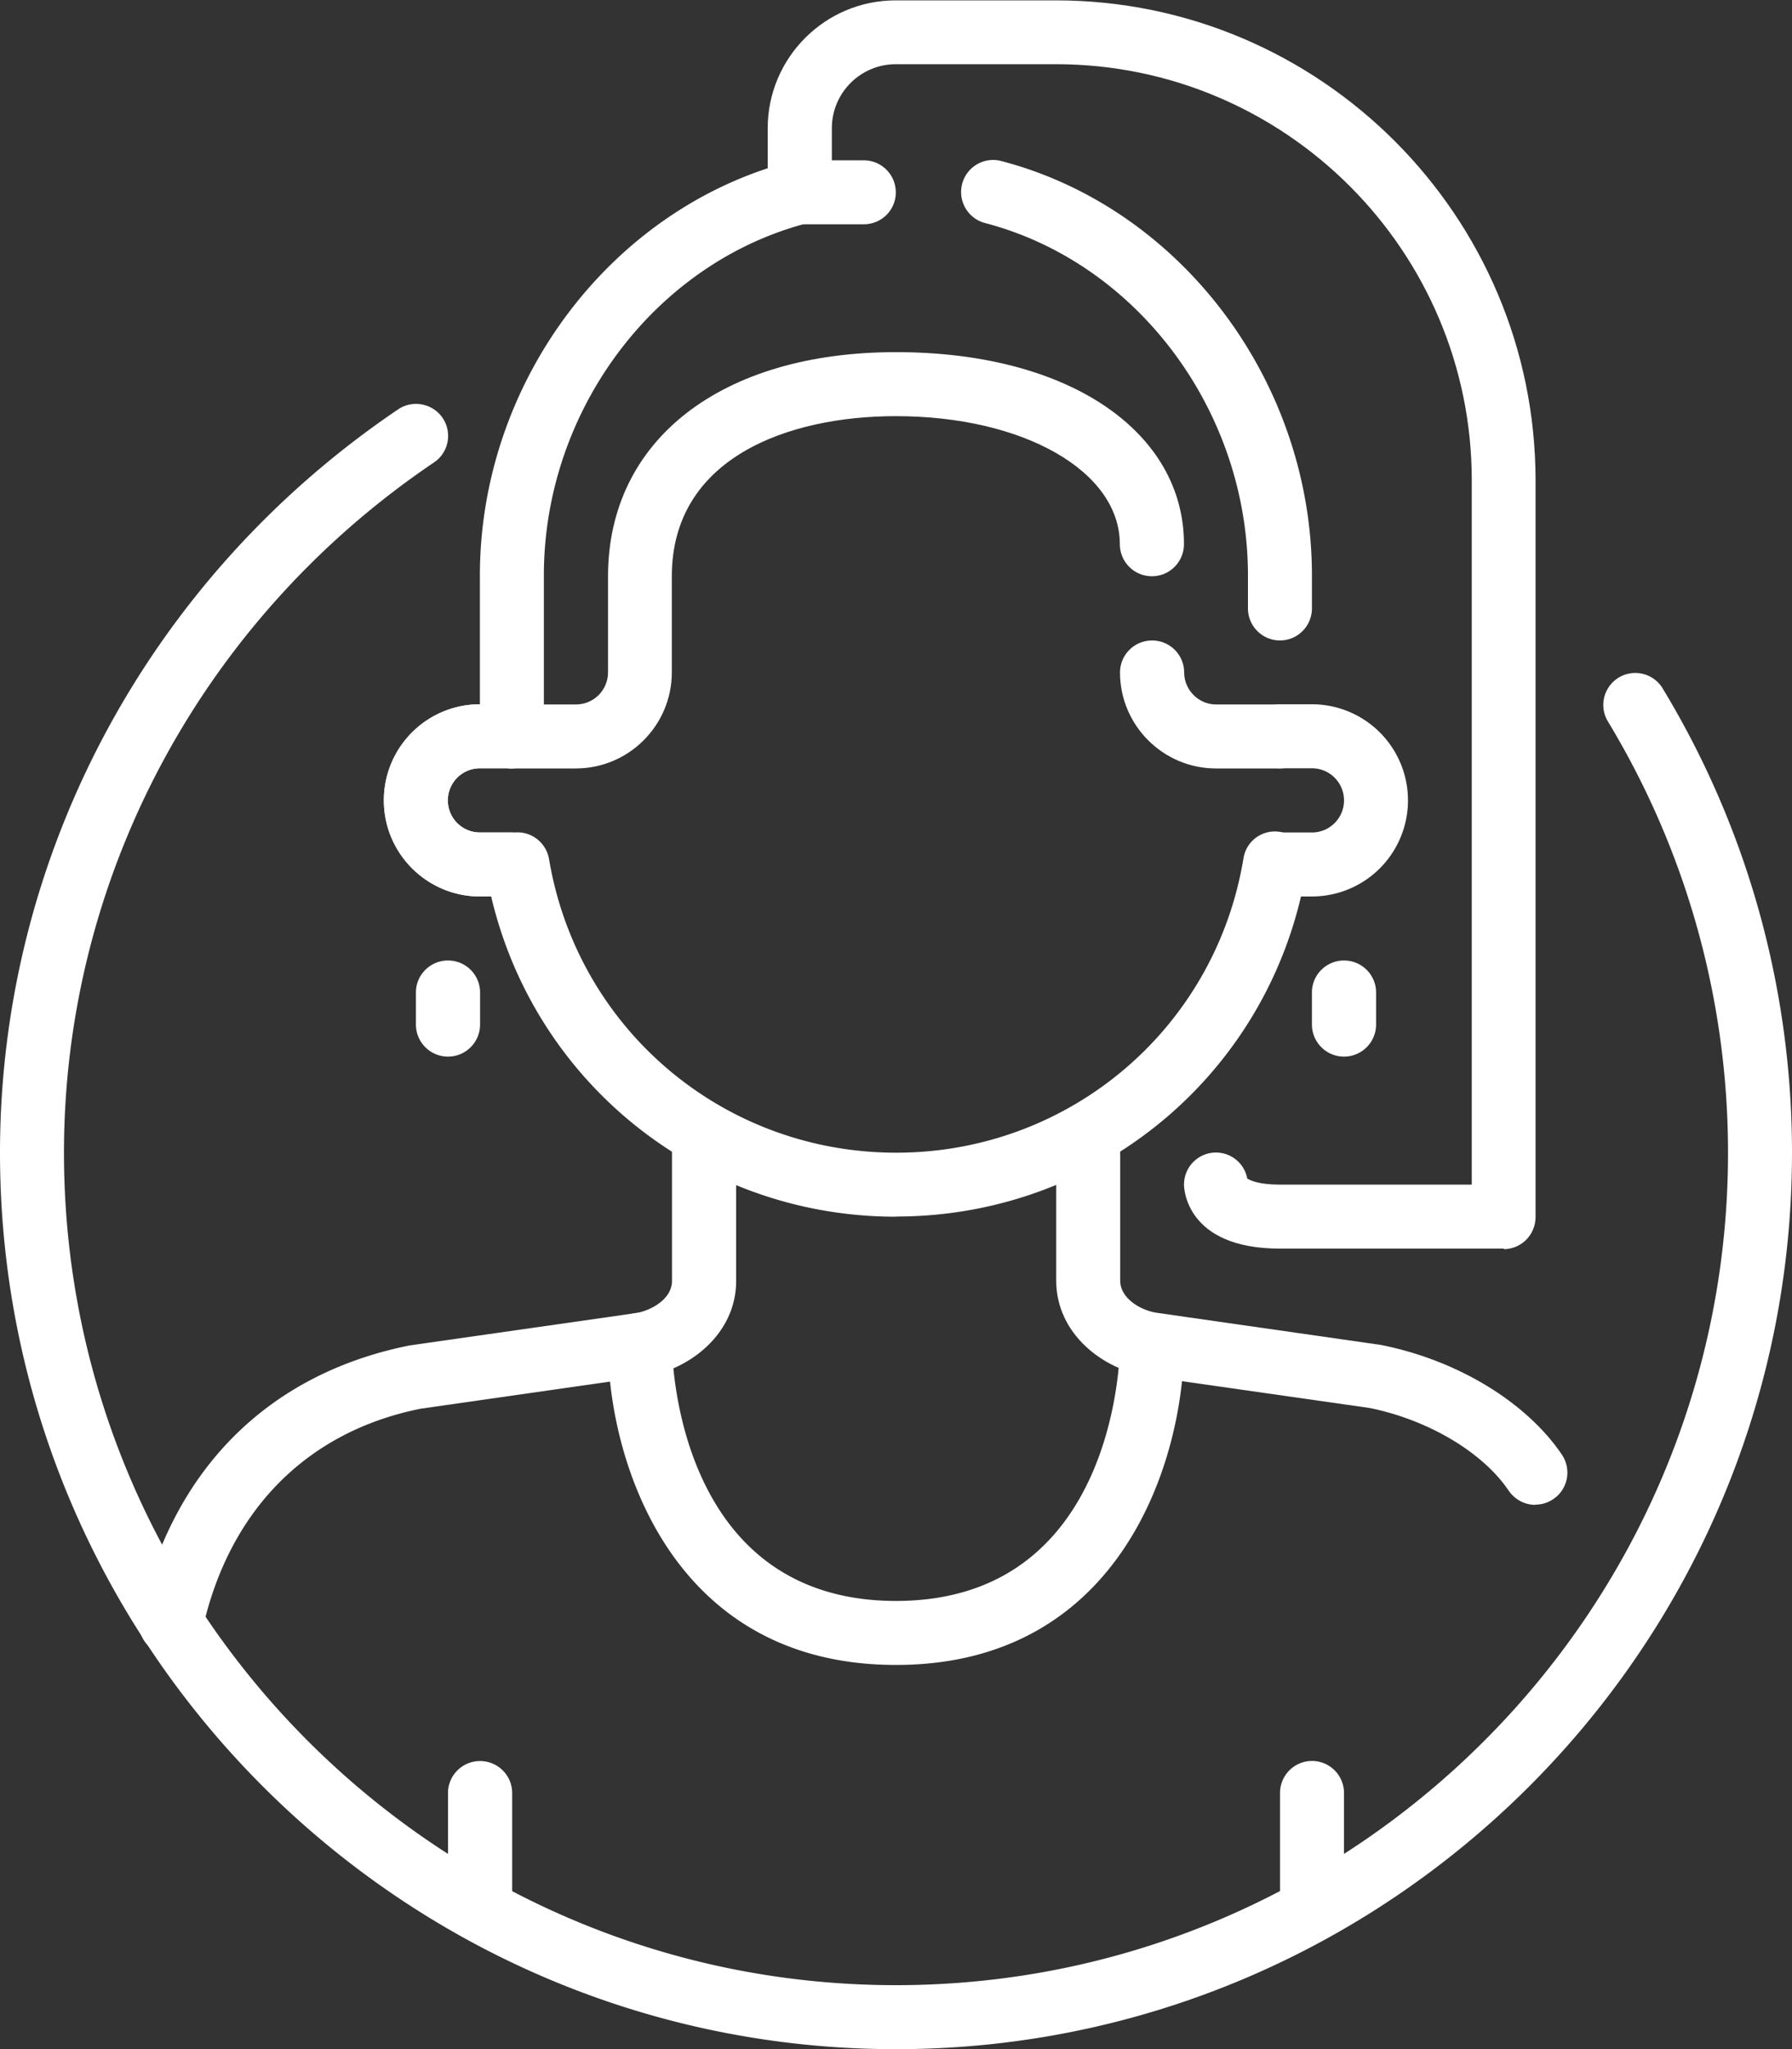
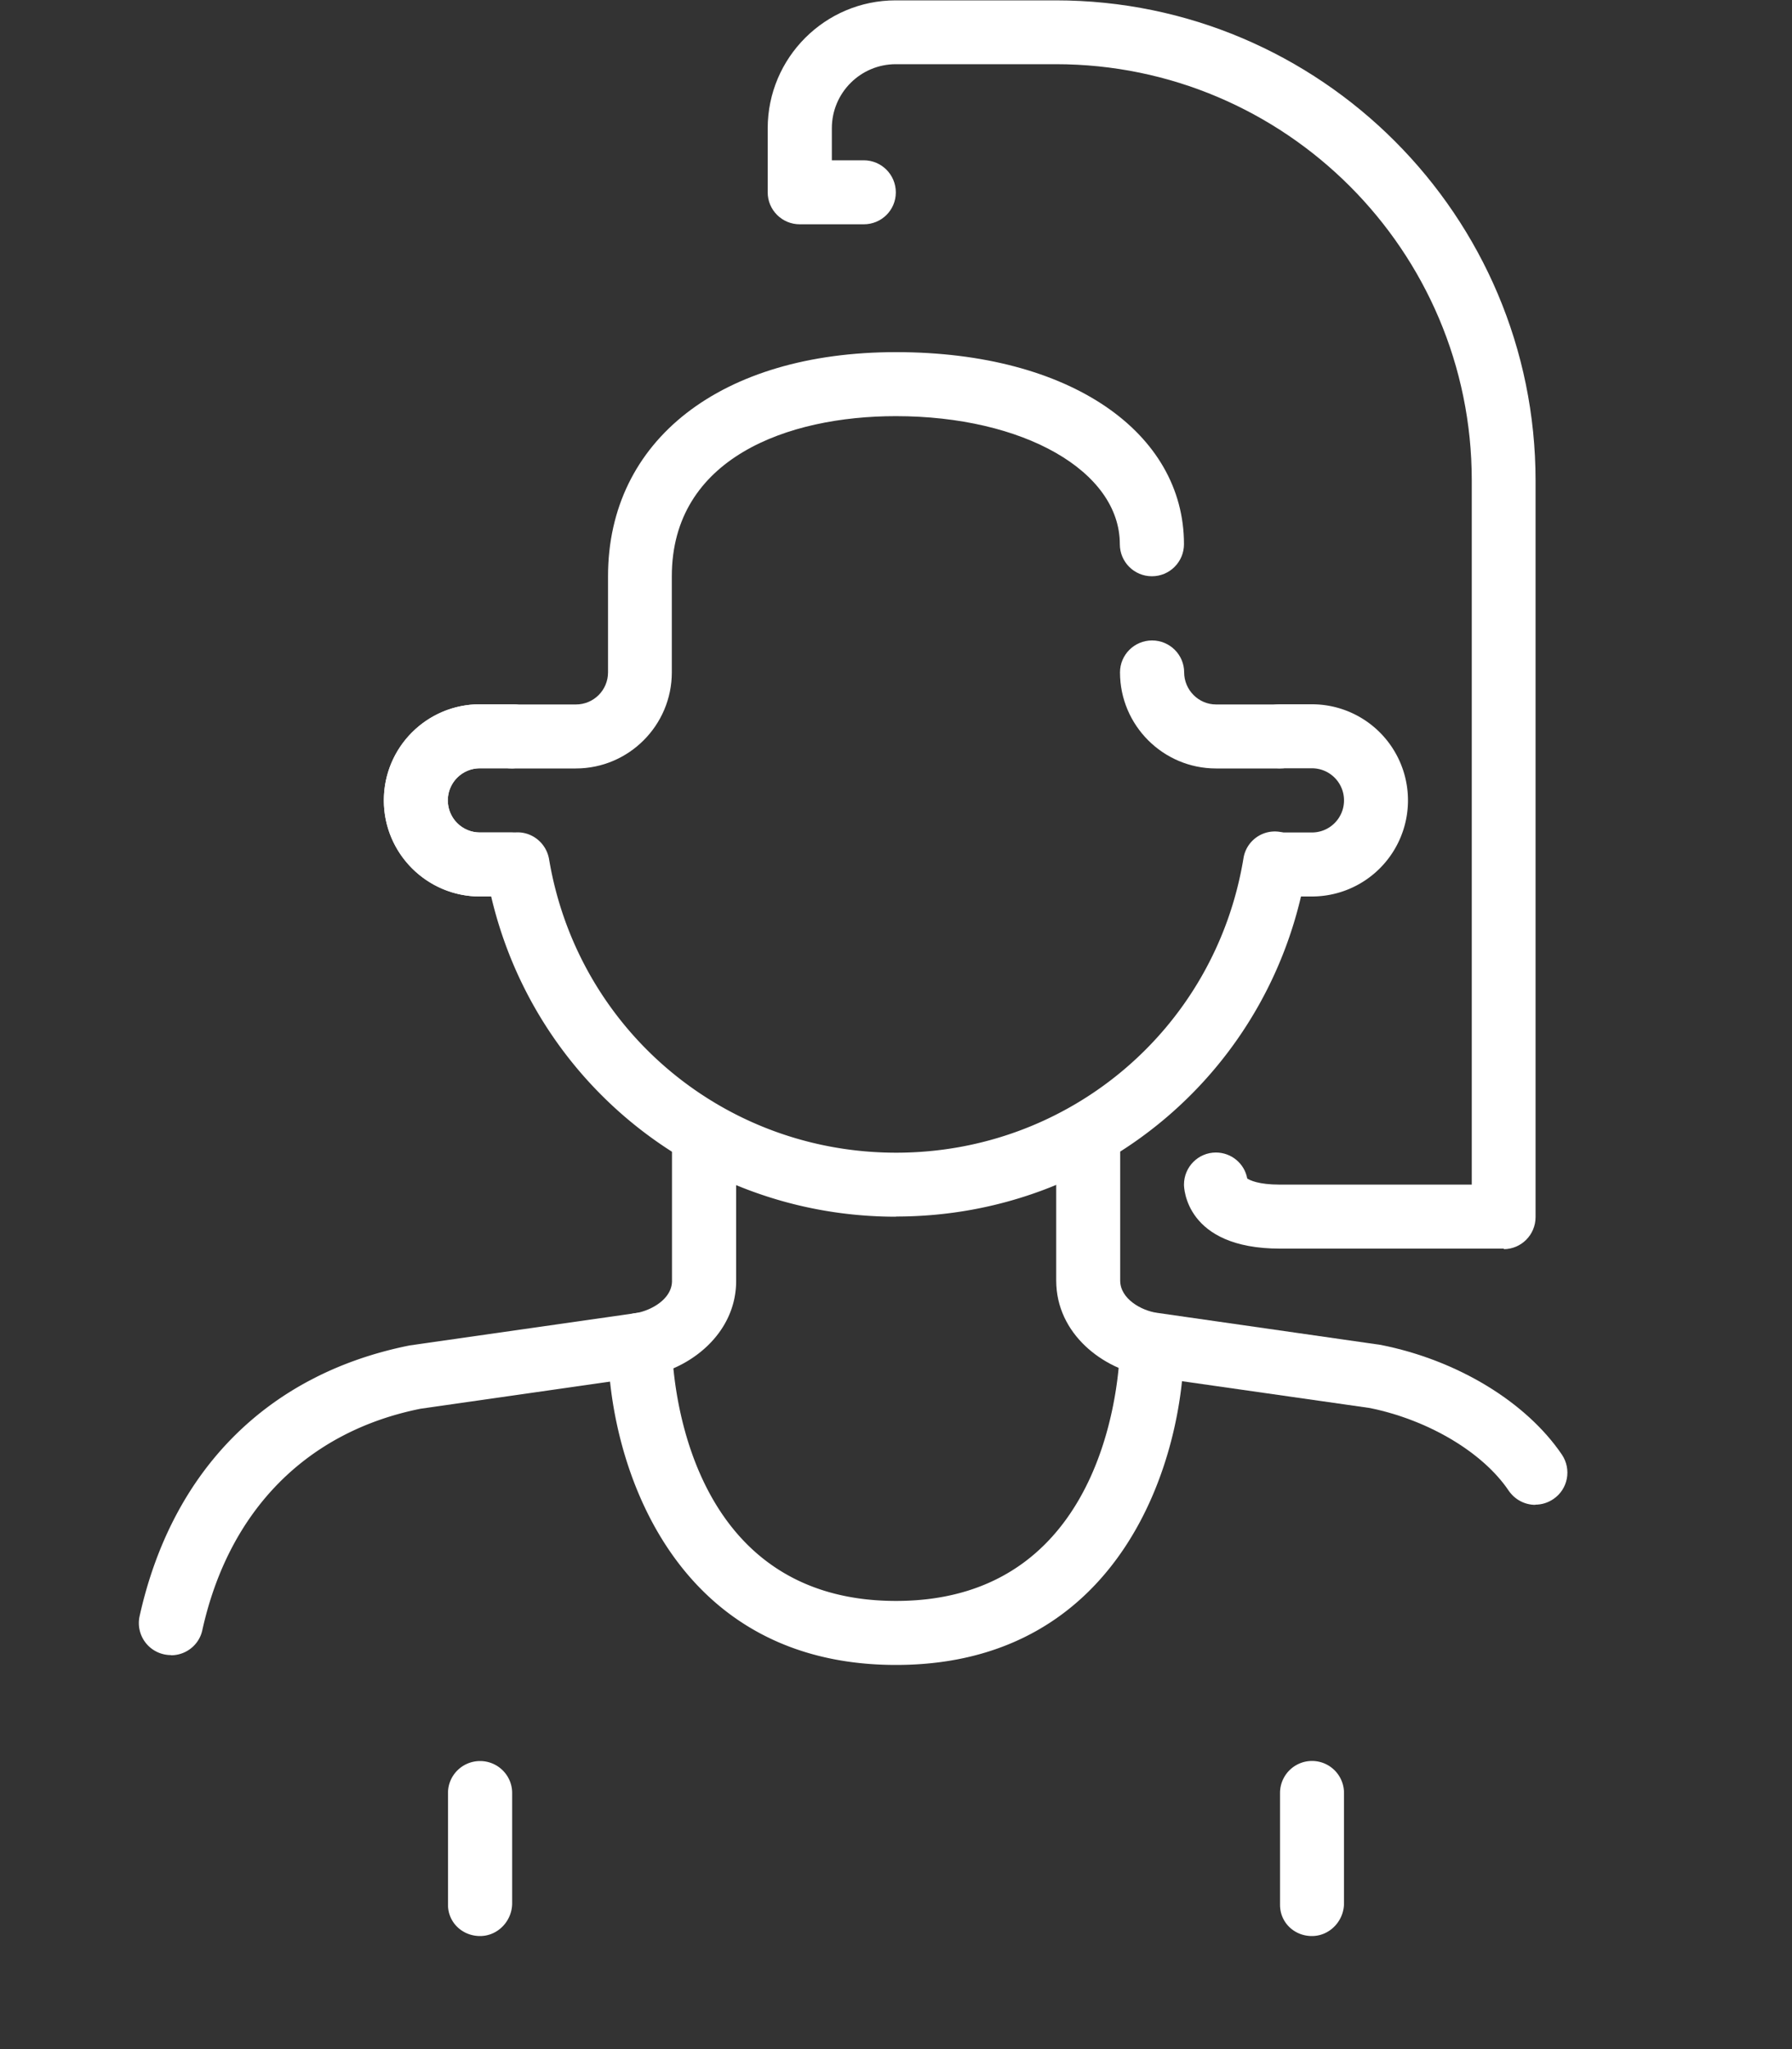
<svg xmlns="http://www.w3.org/2000/svg" id="_レイヤー_2" data-name="レイヤー 2" viewBox="0 0 100 114.29">
  <rect x="0" y="0" width="100" height="114.29" fill="#333333" stroke="none" />
  <defs>
    <style>.cls-1{fill:#fff}</style>
  </defs>
  <g id="_レイヤー_9" data-name="レイヤー 9">
    <g id="woman_with_pigtail" data-name="woman with pigtail">
      <path class="cls-1" d="M85.67 83.93c-.57 0-1.13-.28-1.48-.79-1.45-2.15-4.5-3.95-7.75-4.61l-12.4-1.77c-2.48-.37-5.1-2.36-5.1-5.34v-7.14c0-.99.8-1.79 1.78-1.79s1.79.8 1.79 1.79v7.14c0 1.03 1.2 1.68 2.05 1.8l12.49 1.79c4.29.85 8.12 3.19 10.11 6.12.55.82.34 1.93-.48 2.48-.31.21-.66.31-1 .31z" />
      <path class="cls-1" d="M50 92.86c-12.71 0-16.07-11.68-16.07-17.86 0-.98.8-1.78 1.78-1.78 1.01.07 1.79.8 1.79 1.78 0 .58.2 14.29 12.5 14.29S62.5 75.58 62.5 75c0-.99.77-1.75 1.79-1.78.98 0 1.78.8 1.78 1.78 0 6.18-3.36 17.86-16.07 17.86zm-23.21 15.12c-.99 0-1.79-.76-1.79-1.74V100c0-.98.8-1.78 1.79-1.78s1.79.8 1.79 1.78v6.15c0 .99-.8 1.83-1.79 1.83zm46.42 0c-.99 0-1.78-.76-1.78-1.74V100a1.784 1.784 0 013.57 0v6.15c0 .99-.8 1.83-1.79 1.83zM28.57 50h-1.79c-2.95 0-5.36-2.4-5.36-5.36s2.4-5.36 5.36-5.36h1.79c.99 0 1.78.8 1.78 1.79s-.8 1.78-1.78 1.78h-1.79c-.99 0-1.79.8-1.79 1.79s.8 1.79 1.79 1.79h1.79c.99 0 1.78.8 1.78 1.79S29.55 50 28.57 50zm44.64 0h-1.78c-.99 0-1.79-.8-1.79-1.78s.8-1.79 1.79-1.79h1.78c.99 0 1.79-.8 1.79-1.79s-.8-1.79-1.79-1.79h-1.78c-.99 0-1.79-.8-1.79-1.78s.8-1.79 1.79-1.79h1.78a5.36 5.36 0 010 10.72z" />
      <path class="cls-1" d="M32.14 42.86h-3.57c-.99 0-1.79-.8-1.79-1.78s.8-1.79 1.79-1.79h3.57c.99 0 1.79-.8 1.79-1.79v-5.36c0-7.59 6.31-12.5 16.07-12.5s16.07 4.51 16.07 10.71c0 .99-.8 1.79-1.79 1.79s-1.79-.8-1.79-1.79c0-4.07-5.37-7.14-12.5-7.14-6.04 0-12.5 2.34-12.5 8.93v5.36c0 2.95-2.4 5.36-5.36 5.36zm39.29 0h-3.57c-2.95 0-5.36-2.4-5.36-5.36 0-.98.8-1.78 1.79-1.78s1.79.8 1.79 1.78.8 1.79 1.78 1.79h3.57c.99 0 1.78.8 1.78 1.79s-.8 1.78-1.78 1.78z" />
      <path class="cls-1" d="M28.57 50h-1.79c-2.95 0-5.36-2.4-5.36-5.36s2.4-5.36 5.36-5.36h1.79c.99 0 1.78.8 1.78 1.79s-.8 1.78-1.78 1.78h-1.79c-.99 0-1.79.8-1.79 1.79s.8 1.79 1.79 1.79h1.79c.99 0 1.78.8 1.78 1.79S29.55 50 28.57 50z" />
      <path class="cls-1" d="M50 67.86c-11.39 0-21.01-8.14-22.89-19.35-.16-.97.49-1.89 1.47-2.06.97-.17 1.89.49 2.06 1.47 1.59 9.48 9.73 16.37 19.37 16.37s17.81-6.9 19.38-16.42a1.77 1.77 0 012.05-1.47c.97.16 1.63 1.08 1.47 2.05-1.86 11.24-11.49 19.4-22.9 19.4z" />
      <path class="cls-1" d="M9.54 92.31a1.787 1.787 0 01-1.75-2.17c1.81-8.15 7.16-13.52 15.07-15.1l12.6-1.8c.84-.13 2.04-.77 2.04-1.8V64.3c0-.99.8-1.79 1.79-1.79s1.79.8 1.79 1.79v7.14c0 2.97-2.63 4.97-5.1 5.34l-12.51 1.79c-6.34 1.27-10.7 5.66-12.18 12.35-.18.83-.92 1.4-1.74 1.4z" />
-       <path class="cls-1" d="M50 114.29c-27.57 0-50-22.43-50-50 0-16.56 8.3-32.06 22.22-41.46.81-.55 1.93-.33 2.48.48.55.82.34 1.93-.48 2.48-12.93 8.73-20.65 23.12-20.65 38.5 0 25.6 20.83 46.43 46.43 46.43s46.43-20.83 46.43-46.43c0-8.52-2.33-16.84-6.72-24.08a1.784 1.784 0 013.05-1.85c4.74 7.8 7.24 16.76 7.24 25.93 0 27.57-22.43 50-50 50z" />
-       <path class="cls-1" d="M28.57 42.86c-.99 0-1.79-.8-1.79-1.78V32.1c0-10.79 7.32-20.51 17.41-23.11.95-.24 1.93.33 2.17 1.28.25.95-.33 1.93-1.28 2.17-8.53 2.2-14.73 10.46-14.73 19.65v8.98c0 .98-.8 1.78-1.78 1.78zm42.86-7.14c-.99 0-1.79-.8-1.79-1.79v-1.84c0-9.17-6.17-17.43-14.67-19.65a1.79 1.79 0 01-1.28-2.18c.25-.96 1.23-1.53 2.18-1.28 10.05 2.62 17.34 12.33 17.34 23.11v1.84c0 .99-.8 1.79-1.78 1.79zM25 58.93c-.99 0-1.79-.8-1.79-1.79v-1.79c0-.98.8-1.78 1.79-1.78s1.79.8 1.79 1.78v1.79c0 .99-.8 1.79-1.79 1.79zm50 0c-.99 0-1.79-.8-1.79-1.79v-1.79c0-.98.8-1.78 1.79-1.78s1.79.8 1.79 1.78v1.79c0 .99-.8 1.79-1.79 1.79z" />
      <path class="cls-1" d="M83.93 69.64h-12.5c-5.3 0-5.36-3.43-5.36-3.57 0-.99.8-1.79 1.78-1.79.87 0 1.6.62 1.75 1.45.14.09.61.34 1.82.34h10.71V26.79c0-12.8-10.41-23.21-23.21-23.21h-8.93c-1.97 0-3.57 1.6-3.57 3.57v1.79h1.78c.99 0 1.79.8 1.79 1.79s-.8 1.78-1.79 1.78h-3.57c-.99 0-1.79-.8-1.79-1.78V7.16c0-3.94 3.2-7.14 7.14-7.14h8.93c14.77 0 26.78 12.02 26.78 26.79v41.07c0 .99-.8 1.79-1.78 1.79z" />
    </g>
  </g>
</svg>